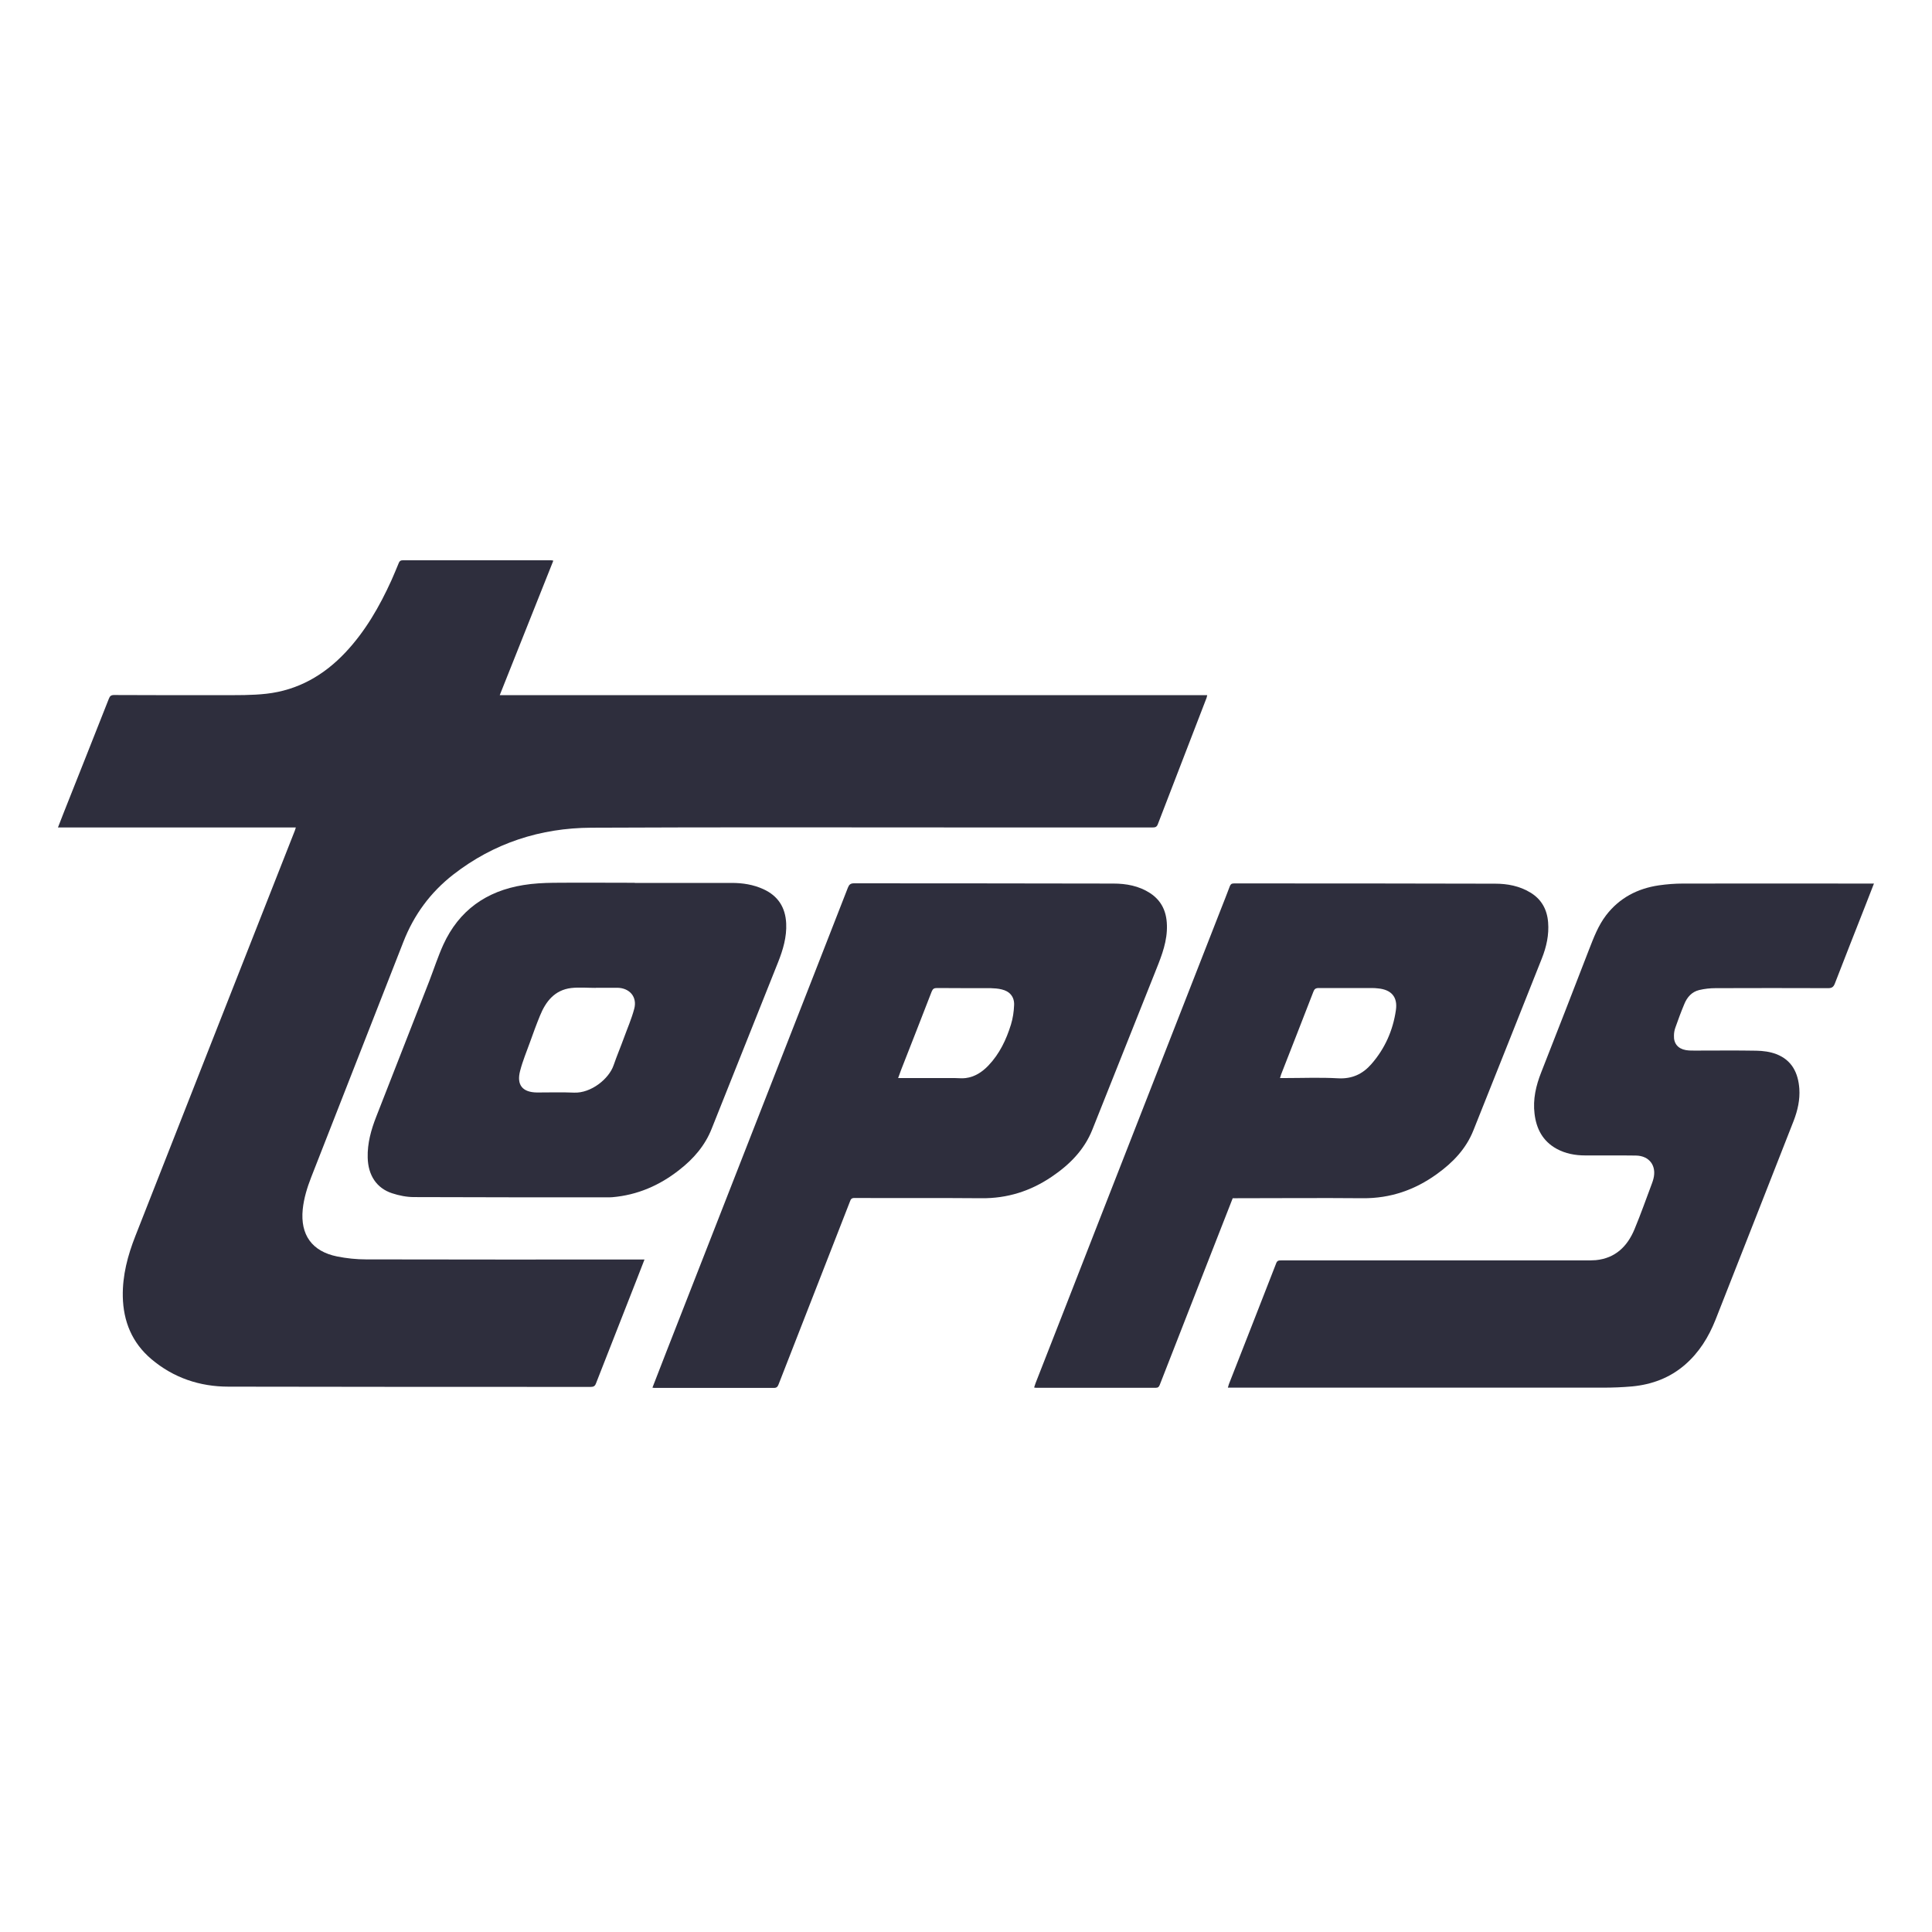
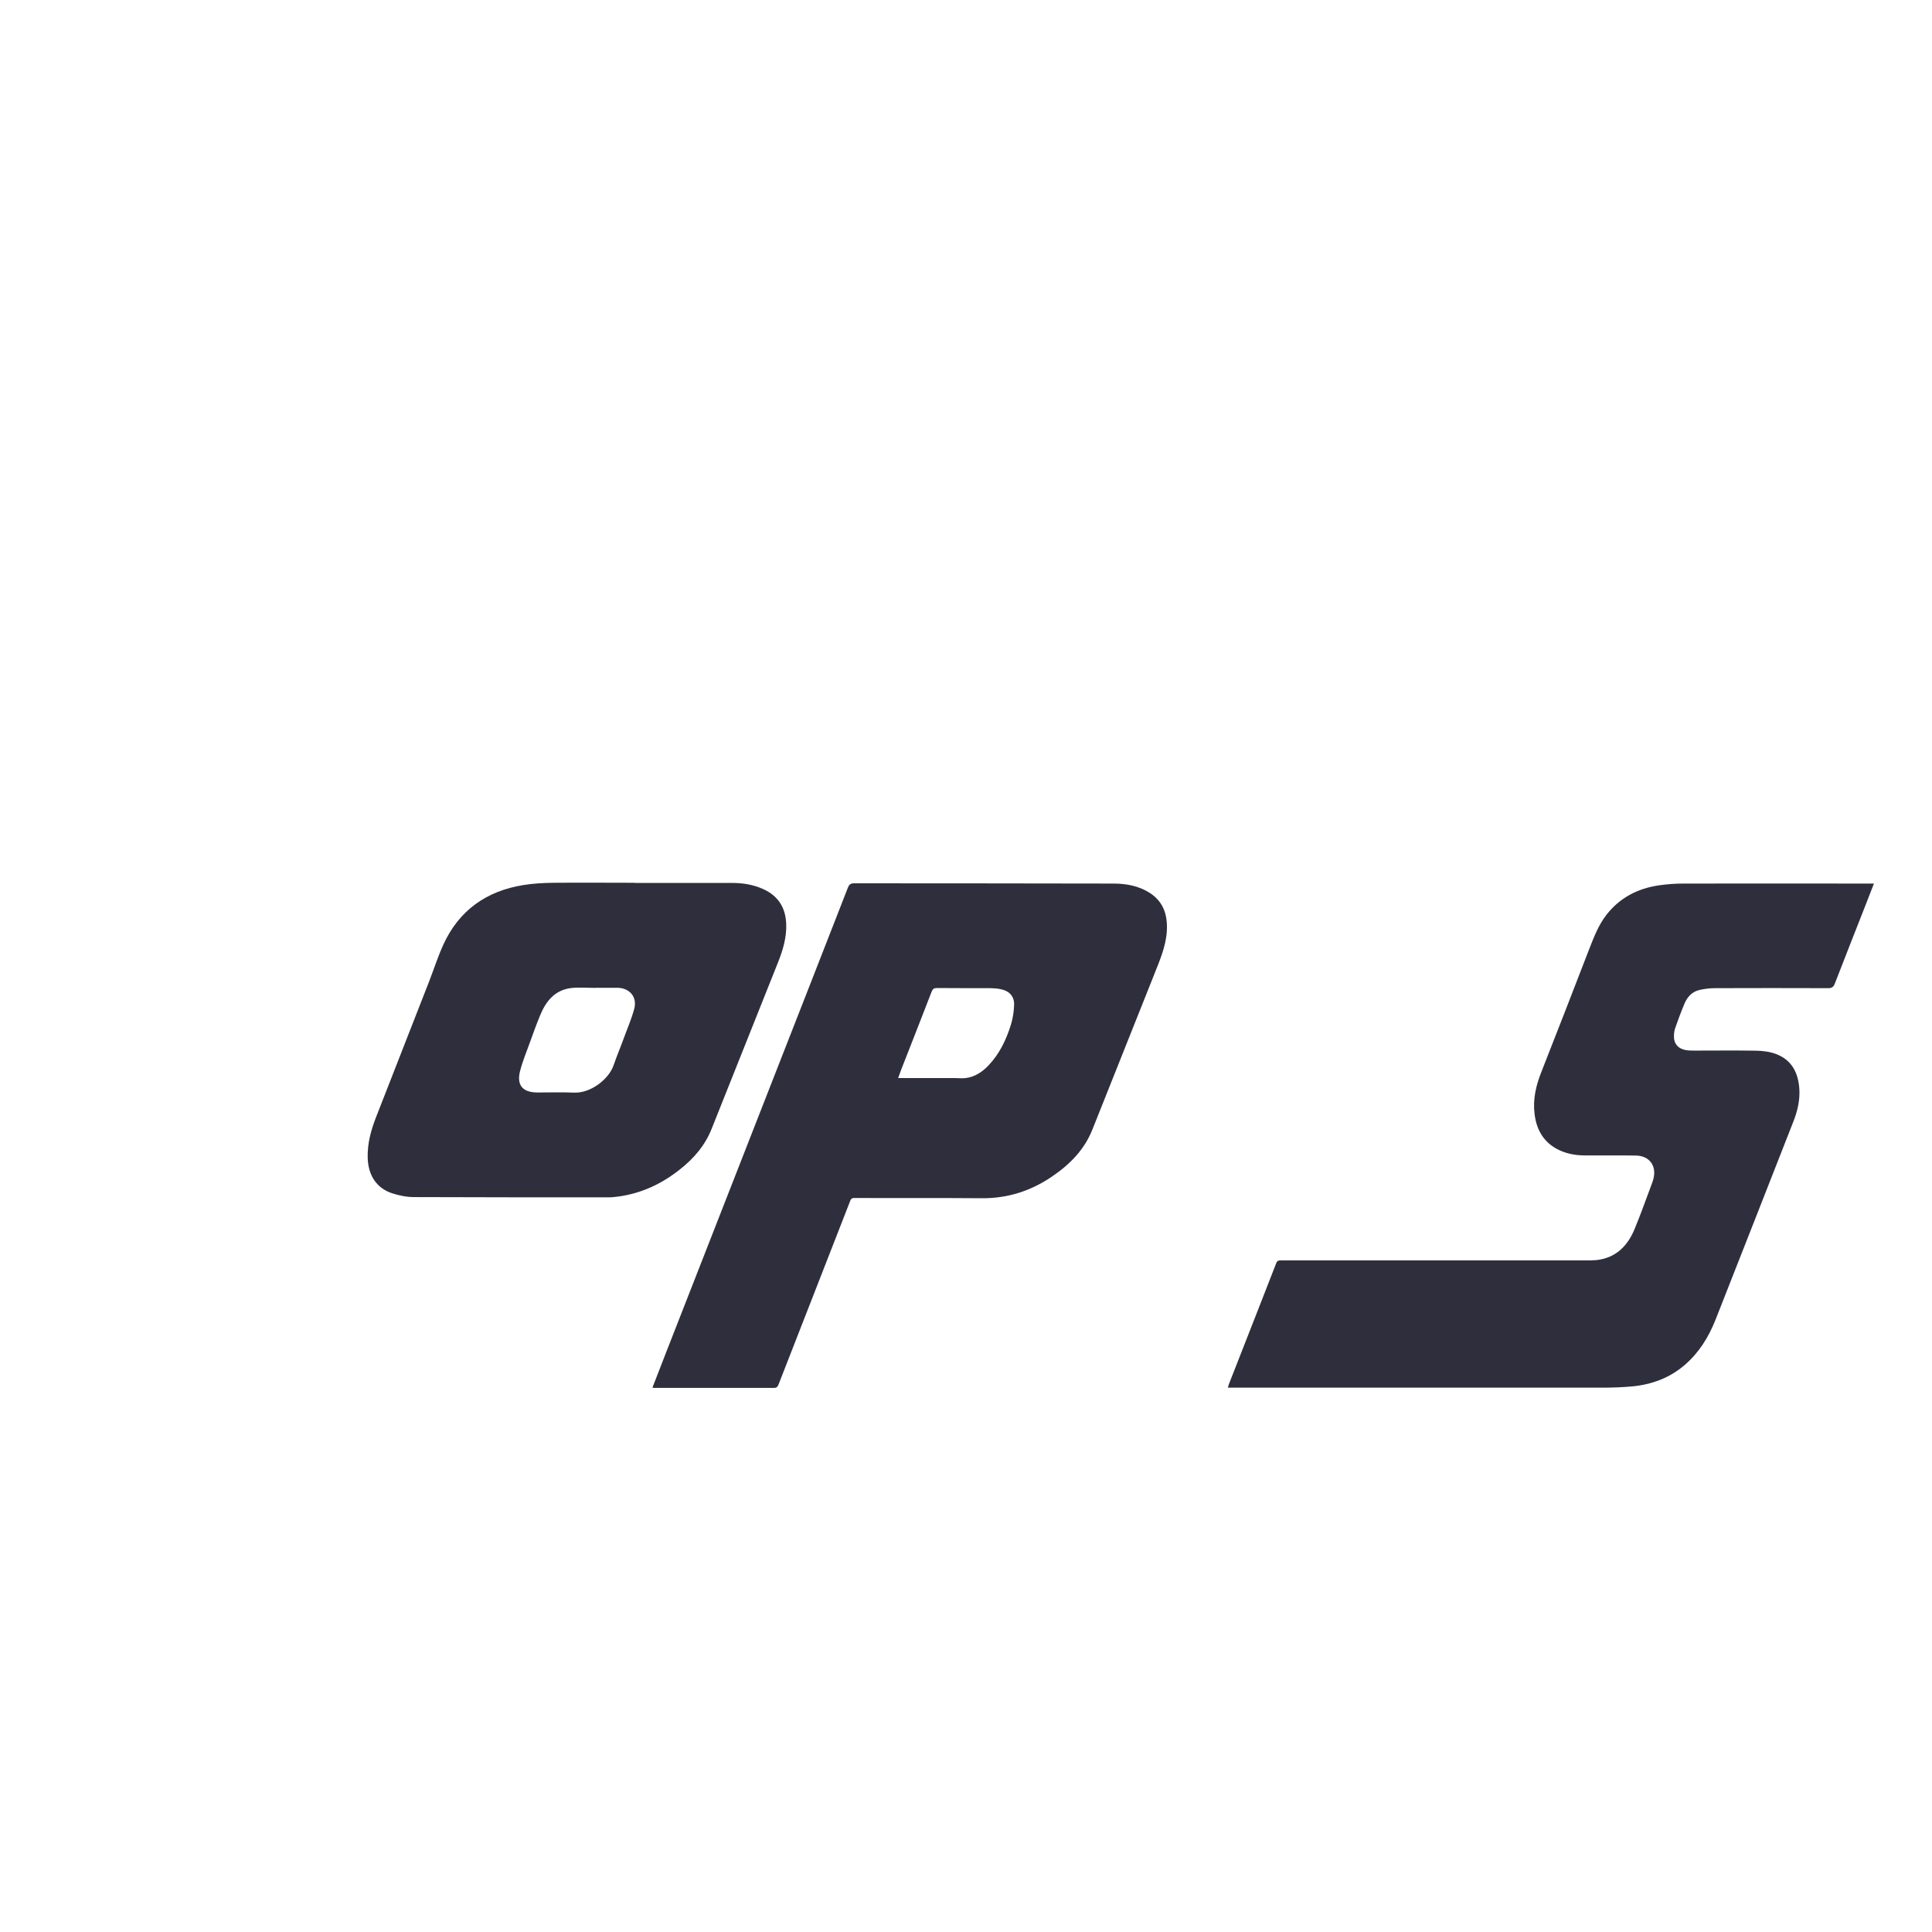
<svg xmlns="http://www.w3.org/2000/svg" width="100" height="100" viewBox="0 0 100 100" fill="none">
  <g clip-path="url(#clip0_148_4769)">
-     <path d="M15.322 42.829H3C3.105 42.554 3.203 42.305 3.301 42.056C4.081 40.09 4.861 38.13 5.635 36.164C5.687 36.026 5.753 35.974 5.904 35.974C7.771 35.98 9.639 35.987 11.507 35.98C12.268 35.98 13.034 35.993 13.788 35.908C15.42 35.725 16.77 34.951 17.884 33.765C18.913 32.67 19.648 31.386 20.264 30.029C20.395 29.734 20.519 29.433 20.644 29.131C20.683 29.039 20.736 29 20.847 29C23.403 29 25.959 29 28.522 29C28.555 29 28.581 29.007 28.64 29.02C27.716 31.34 26.798 33.654 25.867 35.98H62.486C62.473 36.039 62.466 36.078 62.453 36.118C61.614 38.3 60.769 40.476 59.93 42.659C59.871 42.816 59.785 42.829 59.648 42.829C56.685 42.829 53.723 42.829 50.76 42.829C44.042 42.829 37.324 42.81 30.606 42.842C27.971 42.855 25.559 43.636 23.462 45.267C22.282 46.185 21.424 47.352 20.88 48.748C19.287 52.811 17.701 56.868 16.108 60.932C15.899 61.469 15.728 62.02 15.669 62.597C15.538 63.914 16.148 64.773 17.452 65.035C17.944 65.133 18.448 65.186 18.946 65.186C23.659 65.199 28.371 65.192 33.077 65.192C33.162 65.192 33.241 65.192 33.359 65.192C33.215 65.559 33.09 65.887 32.959 66.221C32.258 68.017 31.55 69.806 30.849 71.602C30.796 71.746 30.724 71.786 30.573 71.786C24.327 71.786 18.075 71.786 11.829 71.773C10.341 71.773 8.984 71.32 7.83 70.344C6.834 69.498 6.382 68.397 6.356 67.106C6.336 66.011 6.611 64.982 7.005 63.98C8.315 60.637 9.633 57.288 10.95 53.945C12.386 50.294 13.821 46.644 15.263 42.987C15.276 42.947 15.289 42.901 15.315 42.823L15.322 42.829Z" fill="#2E2E3D" />
    <path d="M97 45.72C96.849 46.113 96.705 46.48 96.561 46.847C96.03 48.204 95.492 49.554 94.968 50.917C94.896 51.094 94.811 51.147 94.621 51.147C92.68 51.14 90.74 51.14 88.794 51.147C88.512 51.147 88.224 51.179 87.948 51.245C87.568 51.337 87.326 51.612 87.181 51.966C87.011 52.372 86.86 52.779 86.716 53.191C86.67 53.323 86.644 53.46 86.644 53.598C86.624 54.004 86.847 54.279 87.254 54.352C87.437 54.384 87.621 54.378 87.811 54.378C88.846 54.378 89.875 54.365 90.911 54.384C91.258 54.391 91.619 54.437 91.94 54.561C92.746 54.869 93.074 55.531 93.133 56.351C93.172 56.921 93.047 57.471 92.844 58.002C91.494 61.437 90.151 64.878 88.794 68.312C88.44 69.203 87.948 70.003 87.214 70.639C86.428 71.32 85.504 71.661 84.488 71.76C83.983 71.805 83.472 71.825 82.961 71.825C76.564 71.825 70.173 71.825 63.777 71.825H63.554C63.573 71.753 63.587 71.701 63.606 71.648C64.425 69.557 65.245 67.473 66.057 65.382C66.11 65.238 66.202 65.238 66.32 65.238C71.576 65.238 76.826 65.238 82.082 65.238C82.253 65.238 82.43 65.238 82.6 65.225C83.609 65.127 84.232 64.511 84.599 63.632C84.927 62.846 85.209 62.04 85.51 61.24C85.536 61.168 85.563 61.089 85.582 61.011C85.753 60.342 85.373 59.824 84.678 59.811C83.806 59.798 82.928 59.811 82.056 59.805C81.532 59.805 81.027 59.713 80.562 59.457C79.854 59.064 79.52 58.428 79.428 57.648C79.336 56.901 79.5 56.193 79.775 55.499C80.608 53.388 81.427 51.271 82.246 49.154C82.489 48.532 82.725 47.902 83.138 47.365C83.832 46.467 84.763 45.988 85.864 45.825C86.277 45.766 86.697 45.733 87.109 45.733C90.341 45.726 93.578 45.733 96.81 45.733H97.013L97 45.72Z" fill="#2E2E3D" />
    <path d="M33.772 71.819C34.02 71.183 34.257 70.573 34.492 69.964C36.492 64.845 38.497 59.719 40.503 54.601C41.63 51.717 42.764 48.833 43.885 45.949C43.95 45.785 44.022 45.72 44.206 45.72C48.676 45.726 53.152 45.72 57.622 45.733C58.291 45.733 58.946 45.851 59.523 46.224C60.237 46.69 60.44 47.385 60.395 48.184C60.349 48.977 60.034 49.698 59.746 50.426C58.677 53.106 57.609 55.787 56.541 58.468C56.121 59.523 55.354 60.29 54.43 60.912C53.336 61.653 52.136 62.033 50.806 62.02C48.61 62 46.421 62.02 44.225 62.007C44.075 62.007 44.035 62.072 43.996 62.184C43.426 63.645 42.856 65.107 42.285 66.569C41.623 68.266 40.961 69.957 40.299 71.655C40.254 71.766 40.208 71.838 40.063 71.838C38.012 71.838 35.954 71.838 33.903 71.838C33.87 71.838 33.837 71.838 33.772 71.825V71.819ZM46.493 55.8C46.585 55.8 46.65 55.8 46.716 55.8C47.614 55.8 48.518 55.8 49.416 55.8C49.606 55.8 49.803 55.826 49.986 55.8C50.458 55.741 50.839 55.486 51.16 55.151C51.736 54.548 52.084 53.814 52.326 53.034C52.425 52.713 52.477 52.366 52.49 52.025C52.51 51.599 52.267 51.31 51.848 51.212C51.664 51.166 51.468 51.153 51.278 51.147C50.354 51.147 49.423 51.147 48.499 51.14C48.348 51.14 48.282 51.179 48.223 51.324C47.706 52.667 47.175 54.011 46.65 55.354C46.598 55.492 46.546 55.636 46.487 55.8H46.493Z" fill="#2E2E3D" />
-     <path d="M63.81 62.007C63.397 63.068 62.984 64.117 62.571 65.172C61.726 67.342 60.874 69.511 60.028 71.681C59.989 71.779 59.943 71.831 59.831 71.831C57.76 71.831 55.683 71.831 53.612 71.831C53.592 71.831 53.572 71.825 53.526 71.818C53.559 71.727 53.579 71.641 53.612 71.563C54.641 68.934 55.67 66.313 56.692 63.684C58.861 58.14 61.031 52.588 63.2 47.044C63.351 46.657 63.508 46.27 63.653 45.877C63.692 45.772 63.744 45.726 63.869 45.726C68.372 45.726 72.881 45.726 77.384 45.739C78.026 45.739 78.648 45.857 79.212 46.198C79.789 46.545 80.077 47.076 80.13 47.738C80.182 48.387 80.045 49.003 79.809 49.6C78.629 52.569 77.449 55.544 76.263 58.507C75.883 59.464 75.201 60.172 74.382 60.761C73.235 61.594 71.963 62.033 70.528 62.02C68.378 62 66.222 62.02 64.066 62.02C63.987 62.02 63.908 62.02 63.81 62.02V62.007ZM66.248 55.8C66.34 55.8 66.412 55.8 66.484 55.8C67.408 55.8 68.339 55.761 69.263 55.813C69.984 55.852 70.534 55.59 70.98 55.079C71.681 54.279 72.101 53.336 72.252 52.28C72.35 51.605 72.016 51.225 71.334 51.16C71.223 51.146 71.111 51.14 71 51.14C70.089 51.14 69.171 51.14 68.26 51.14C68.096 51.14 68.031 51.192 67.978 51.337C67.428 52.759 66.871 54.181 66.314 55.603C66.294 55.656 66.281 55.715 66.255 55.793L66.248 55.8Z" fill="#2E2E3D" />
    <path d="M32.854 45.7C34.532 45.7 36.204 45.7 37.881 45.7C38.438 45.7 38.989 45.785 39.507 46.021C40.274 46.368 40.654 46.971 40.693 47.797C40.726 48.498 40.529 49.16 40.274 49.803C39.127 52.673 37.98 55.544 36.839 58.415C36.492 59.3 35.889 59.988 35.155 60.558C34.139 61.358 32.992 61.856 31.694 61.967C31.642 61.967 31.589 61.974 31.537 61.974C28.168 61.974 24.793 61.974 21.424 61.961C21.05 61.961 20.657 61.882 20.297 61.764C19.49 61.502 19.051 60.827 19.032 59.916C19.012 59.175 19.209 58.474 19.477 57.792C20.388 55.459 21.306 53.119 22.217 50.786C22.459 50.157 22.669 49.508 22.945 48.898C23.757 47.122 25.173 46.119 27.087 45.811C27.598 45.726 28.129 45.7 28.647 45.693C30.049 45.68 31.458 45.693 32.861 45.693L32.854 45.7ZM30.836 51.127C30.836 51.127 30.836 51.127 30.836 51.133C30.41 51.133 29.984 51.094 29.564 51.14C28.706 51.245 28.247 51.835 27.945 52.582C27.762 53.028 27.598 53.48 27.434 53.938C27.257 54.43 27.054 54.915 26.923 55.42C26.726 56.16 27.047 56.541 27.801 56.547C28.437 56.547 29.073 56.527 29.708 56.554C30.587 56.593 31.517 55.846 31.76 55.138C31.924 54.659 32.12 54.201 32.291 53.729C32.474 53.224 32.691 52.733 32.828 52.215C32.992 51.605 32.592 51.14 31.963 51.127C31.583 51.127 31.209 51.127 30.829 51.127H30.836Z" fill="#2E2E3D" />
  </g>
  <defs>
    <clipPath id="clip0_148_4769">
      <rect width="94" height="42.831" fill="white" transform="translate(3 29)" />
    </clipPath>
  </defs>
</svg>